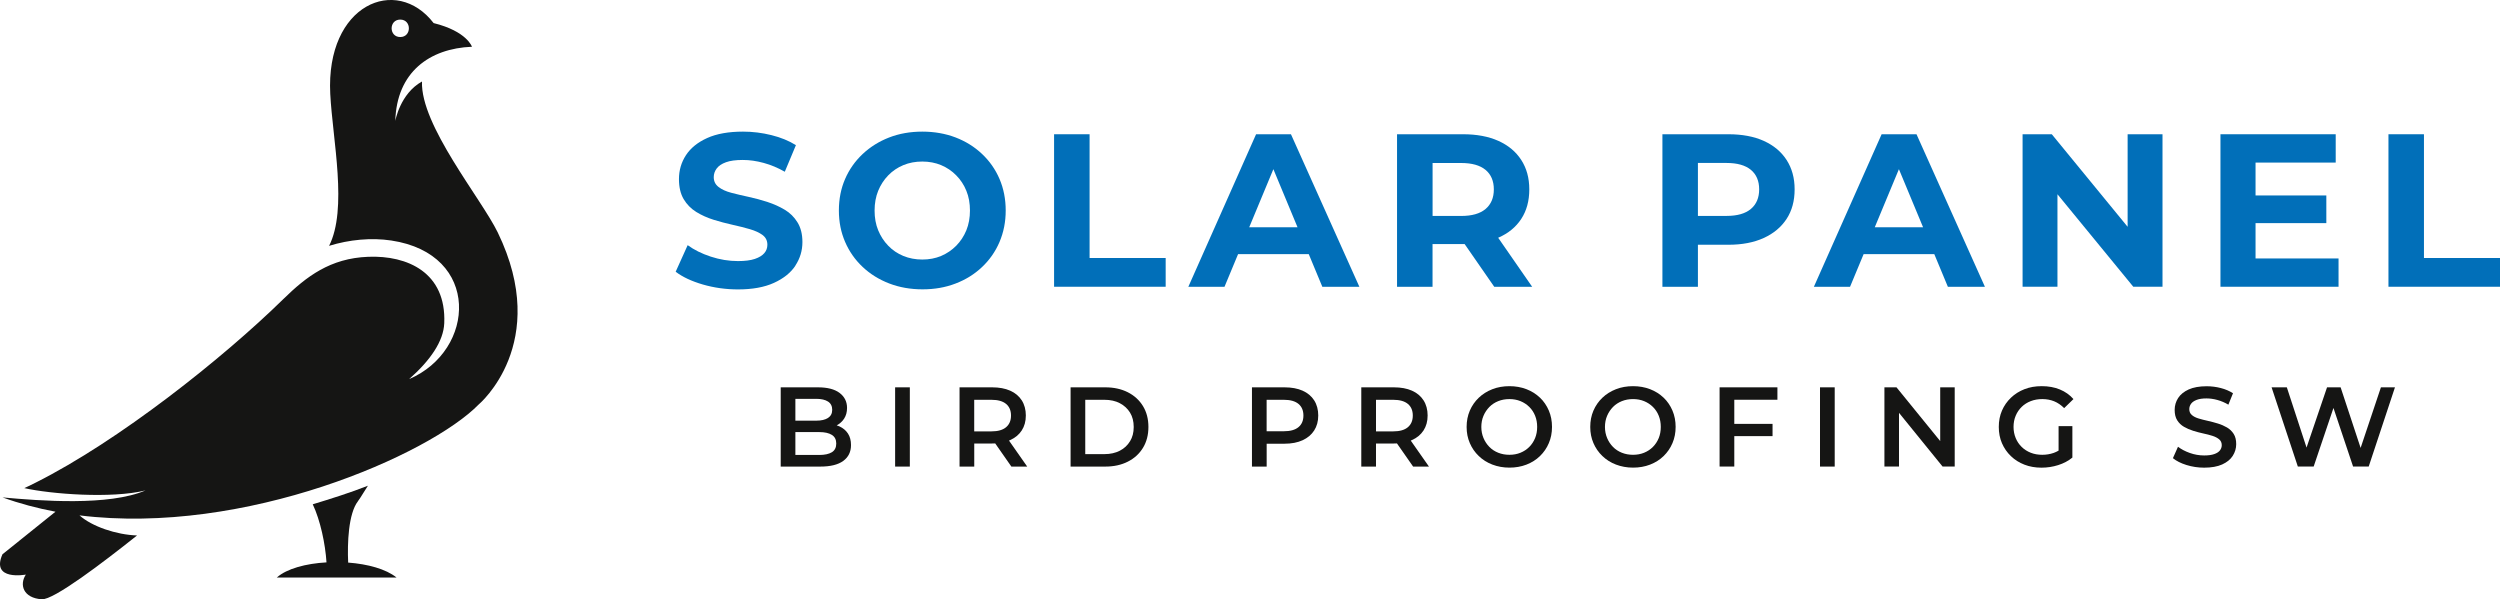
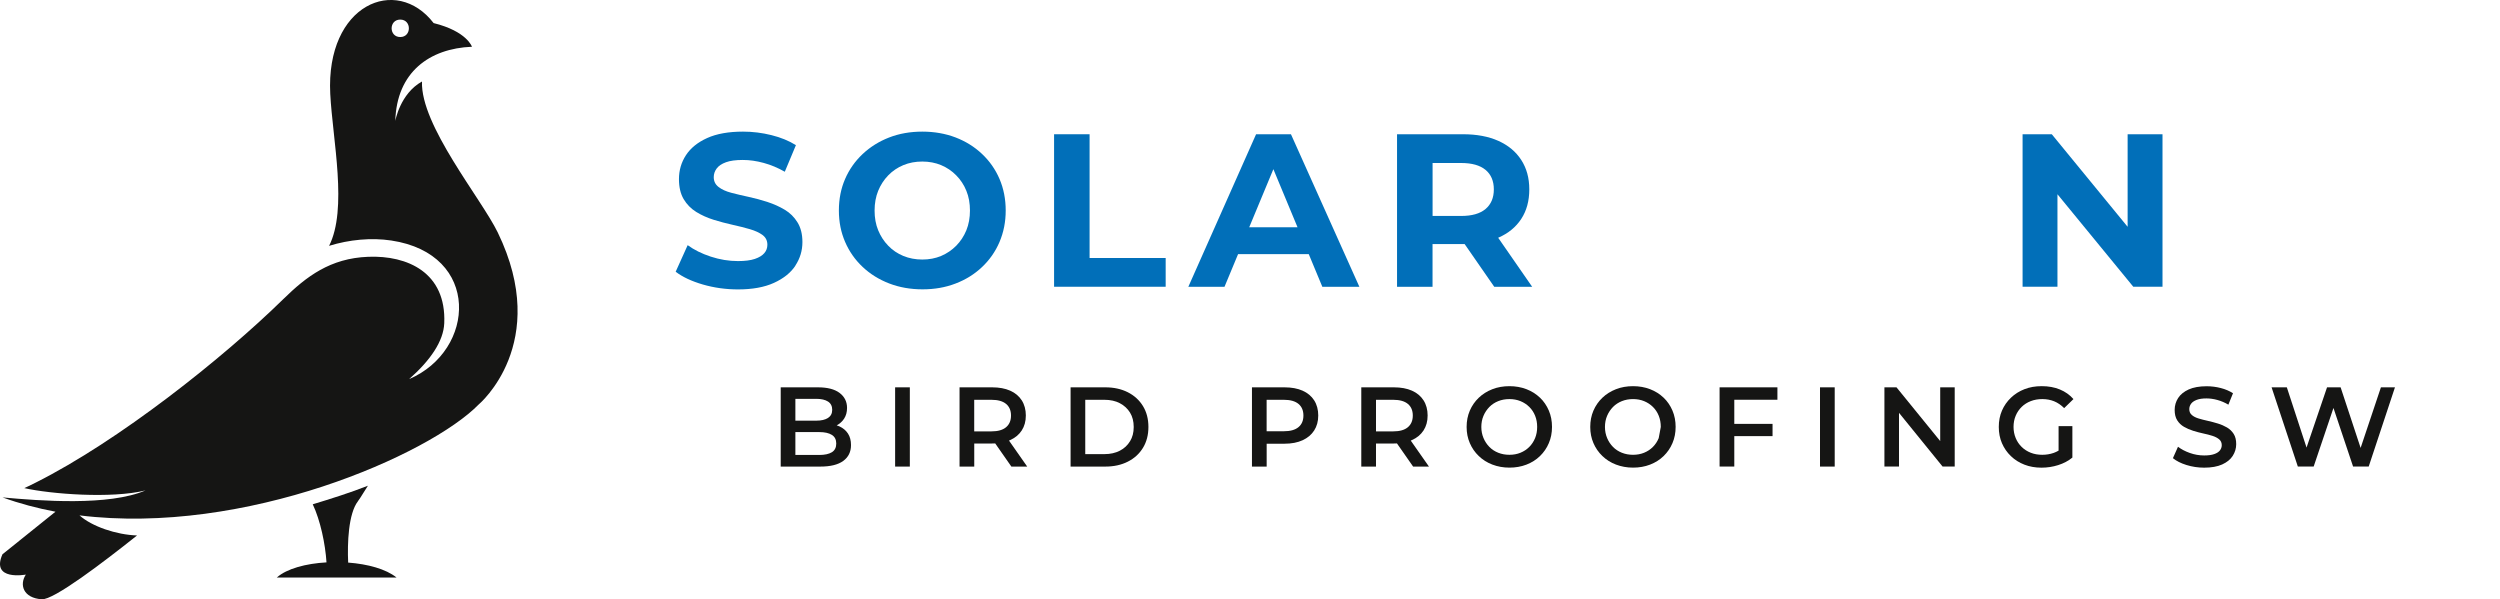
<svg xmlns="http://www.w3.org/2000/svg" id="Layer_2" viewBox="0 0 600 143.84">
  <defs>
    <style>.cls-1{fill:#016fb9;}.cls-2,.cls-3{fill:#151514;}.cls-3{fill-rule:evenodd;}</style>
  </defs>
  <path class="cls-3" d="M85.91,120.28c.68-.88,1.76-2.8,2.39-3.71-4.16,1.65-8.96,3.16-13.24,4.46,1.82,3.83,3.02,9.51,3.3,13.94-4.92,.28-9.51,1.49-11.92,3.63h28.72c-2.51-2.03-6.91-3.23-11.6-3.58-.21-4.6,.03-11.73,2.36-14.74Z" />
  <path class="cls-3" d="M119.47,55.81c-3.96-8.16-18.6-25.76-18.19-36.25-5.27,2.92-6.41,9.46-6.41,9.46,.33-11.67,8.17-17.39,18.4-17.8,0,0-1.2-3.7-9.2-5.68-8.94-11.61-25.91-4.53-24.81,17,.57,11.07,4.23,27.65-.31,36.53,.03-.02,.06-.05,.07-.08,4.81-1.48,10.07-1.99,14.87-1.27,21.62,3.23,20.31,26.42,4.29,33.27,5.14-4.53,8.26-9.12,8.44-13.41,.51-12.18-8.82-16.32-18.26-15.95-9.12,.35-14.83,4.74-20.34,10.13-14.58,14.29-39.54,34.08-59.48,44.08-1.22,.61-1.52,.77-2.71,1.31,6.33,1.42,20.93,2.57,29.09,.55-8.75,3.79-25.36,2.5-34.31,1.68,4.12,1.49,8.37,2.61,12.7,3.43L.59,133.03c-2.86,6.46,5.61,4.87,5.61,4.87-1.59,2.44-.64,5.61,3.81,5.93,2.86,.21,14.76-8.85,22.88-15.32-4.98-.17-10.82-2.15-13.81-4.82,39.77,4.93,84-14.55,95.83-26.64,0,0,17.46-14.63,4.56-41.24ZM96.06,4.7c2.76,0,2.76,4.19,0,4.19s-2.76-4.19,0-4.19Z" />
  <path class="cls-1" d="M190.88,63.75c1.13-1.71,1.7-3.59,1.7-5.65,0-1.88-.39-3.46-1.18-4.73-.78-1.27-1.8-2.28-3.06-3.03-1.25-.75-2.63-1.37-4.13-1.86-1.5-.49-3.02-.9-4.55-1.23-1.53-.33-2.93-.66-4.18-.99-1.25-.33-2.27-.79-3.03-1.39-.77-.59-1.15-1.38-1.15-2.35,0-.77,.24-1.46,.71-2.09,.47-.63,1.21-1.12,2.22-1.49,1.01-.37,2.35-.55,4.03-.55s3.28,.24,5.02,.71c1.74,.47,3.43,1.18,5.07,2.12l2.67-6.38c-1.67-1.05-3.63-1.85-5.88-2.41-2.25-.56-4.52-.84-6.82-.84-3.45,0-6.32,.51-8.6,1.54-2.28,1.03-3.98,2.41-5.1,4.13-1.12,1.73-1.67,3.63-1.67,5.73,0,1.92,.37,3.51,1.12,4.79,.75,1.27,1.76,2.3,3.03,3.09,1.27,.78,2.67,1.41,4.18,1.88,1.52,.47,3.02,.87,4.52,1.2,1.5,.33,2.88,.68,4.16,1.05,1.27,.37,2.29,.84,3.06,1.41,.77,.58,1.15,1.35,1.15,2.33,0,.77-.24,1.44-.73,2.01-.49,.58-1.25,1.04-2.27,1.39-1.03,.35-2.38,.52-4.05,.52-2.2,0-4.38-.36-6.54-1.07-2.16-.71-4.01-1.63-5.54-2.75l-2.88,6.38c1.64,1.25,3.81,2.27,6.51,3.06,2.7,.78,5.52,1.18,8.45,1.18,3.45,0,6.33-.52,8.63-1.57,2.3-1.05,4.02-2.42,5.15-4.13Z" />
  <path class="cls-1" d="M239.88,58.08c.99-2.32,1.49-4.84,1.49-7.56s-.5-5.28-1.49-7.58c-.99-2.3-2.4-4.31-4.21-6.01-1.81-1.71-3.93-3.02-6.35-3.95-2.42-.92-5.08-1.39-7.97-1.39s-5.55,.47-7.97,1.41c-2.42,.94-4.54,2.27-6.35,3.97-1.81,1.71-3.22,3.7-4.21,5.99-.99,2.28-1.49,4.8-1.49,7.56s.5,5.23,1.49,7.53c.99,2.3,2.4,4.31,4.21,6.01,1.81,1.71,3.94,3.03,6.38,3.97,2.44,.94,5.11,1.41,8,1.41s5.5-.46,7.92-1.39c2.42-.92,4.54-2.24,6.35-3.95,1.81-1.71,3.22-3.72,4.21-6.04Zm-7.95-2.82c-.58,1.41-1.39,2.65-2.43,3.71-1.05,1.06-2.26,1.88-3.63,2.46-1.38,.58-2.89,.86-4.52,.86s-3.16-.29-4.55-.86c-1.39-.58-2.61-1.39-3.63-2.46-1.03-1.06-1.83-2.3-2.41-3.71-.58-1.41-.86-2.99-.86-4.73s.29-3.32,.86-4.73c.58-1.41,1.38-2.65,2.41-3.71,1.03-1.06,2.24-1.88,3.63-2.46,1.39-.58,2.91-.86,4.55-.86s3.15,.29,4.52,.86c1.38,.58,2.59,1.39,3.63,2.46,1.05,1.06,1.86,2.3,2.43,3.71,.58,1.41,.86,2.99,.86,4.73s-.29,3.32-.86,4.73Z" />
  <polygon class="cls-1" points="261.5 32.22 252.98 32.22 252.98 68.82 279.76 68.82 279.76 61.92 261.5 61.92 261.5 32.22" />
  <path class="cls-1" d="M301.46,32.22l-16.26,36.61h8.68l3.26-7.84h16.96l3.26,7.84h8.89l-16.42-36.61h-8.37Zm-1.65,22.33l5.8-13.95,5.8,13.95h-11.61Z" />
  <path class="cls-1" d="M351.51,58.57l7.11,10.26h9.1l-8.16-11.77s.03-.01,.05-.02c2.37-1.03,4.2-2.53,5.49-4.5,1.29-1.97,1.93-4.33,1.93-7.09s-.65-5.07-1.93-7.06c-1.29-1.99-3.12-3.51-5.49-4.58-2.37-1.06-5.2-1.59-8.47-1.59h-15.85v36.61h8.52v-10.25h7.32c.13,0,.25,0,.37,0Zm5.02-17.8c1.32,1.1,1.99,2.66,1.99,4.68s-.66,3.59-1.99,4.71c-1.33,1.12-3.28,1.67-5.86,1.67h-6.85v-12.71h6.85c2.58,0,4.53,.55,5.86,1.65Z" />
-   <path class="cls-1" d="M423.3,33.81c-2.37-1.06-5.2-1.59-8.47-1.59h-15.85v36.61h8.52v-10.09h7.32c3.28,0,6.1-.54,8.47-1.62,2.37-1.08,4.2-2.61,5.49-4.58,1.29-1.97,1.93-4.33,1.93-7.09s-.65-5.07-1.93-7.06c-1.29-1.99-3.12-3.51-5.49-4.58Zm-3.09,16.34c-1.33,1.12-3.28,1.67-5.86,1.67h-6.85v-12.71h6.85c2.58,0,4.53,.55,5.86,1.65,1.32,1.1,1.99,2.66,1.99,4.68s-.66,3.59-1.99,4.71Z" />
-   <path class="cls-1" d="M451.59,32.22l-16.26,36.61h8.68l3.26-7.84h16.96l3.26,7.84h8.89l-16.42-36.61h-8.37Zm-1.65,22.33l5.8-13.95,5.8,13.95h-11.61Z" />
  <polygon class="cls-1" points="510.63 54.43 492.43 32.22 485.42 32.22 485.42 68.82 493.79 68.82 493.79 46.62 511.99 68.82 519 68.82 519 32.22 510.63 32.22 510.63 54.43" />
-   <polygon class="cls-1" points="561.25 62.03 541.33 62.03 541.33 53.55 558.32 53.55 558.32 46.91 541.33 46.91 541.33 39.02 560.57 39.02 560.57 32.22 532.91 32.22 532.91 68.82 561.25 68.82 561.25 62.03" />
-   <polygon class="cls-1" points="581.75 61.92 581.75 32.22 573.23 32.22 573.23 68.82 600 68.82 600 61.92 581.75 61.92" />
  <path class="cls-2" d="M201.49,102.34c-.22-.1-.45-.19-.68-.26,.73-.38,1.32-.91,1.77-1.59,.47-.72,.71-1.58,.71-2.59,0-1.5-.6-2.7-1.79-3.6-1.2-.9-2.93-1.34-5.19-1.34h-8.94v19.02h9.48c2.45,0,4.29-.45,5.53-1.36,1.24-.91,1.86-2.17,1.86-3.8,0-1.1-.24-2.03-.73-2.77-.49-.74-1.16-1.31-2.01-1.7Zm-5.6-6.62c1.21,0,2.16,.22,2.83,.65,.67,.43,1.01,1.1,1.01,1.98s-.34,1.52-1.01,1.96c-.67,.43-1.61,.65-2.83,.65h-5v-5.24h5Zm3.75,12.82c-.71,.43-1.71,.65-3.02,.65h-5.73v-5.49h5.73c1.3,0,2.31,.22,3.02,.67,.71,.44,1.06,1.14,1.06,2.08s-.35,1.66-1.06,2.09Z" />
  <rect class="cls-2" x="214.83" y="92.96" width="3.53" height="19.02" />
  <path class="cls-2" d="M242.44,105.62c1.2-.54,2.13-1.31,2.78-2.31,.65-1,.98-2.19,.98-3.59s-.33-2.63-.98-3.64c-.65-1.01-1.58-1.79-2.78-2.32-1.2-.53-2.65-.8-4.33-.8h-7.82v19.02h3.53v-5.54h4.29c.25,0,.5,0,.74-.02l3.88,5.56h3.8l-4.37-6.24c.1-.04,.19-.08,.28-.12Zm-.98-8.68c.79,.66,1.18,1.59,1.18,2.79s-.39,2.13-1.18,2.8c-.79,.67-1.96,1-3.52,1h-4.13v-7.58h4.13c1.56,0,2.73,.33,3.52,.99Z" />
  <path class="cls-2" d="M270.67,94.14c-1.57-.79-3.36-1.18-5.39-1.18h-8.34v19.02h8.34c2.03,0,3.83-.39,5.39-1.18,1.57-.79,2.78-1.9,3.65-3.33,.87-1.43,1.3-3.1,1.3-5s-.43-3.57-1.3-5-2.09-2.54-3.65-3.33Zm.54,11.75c-.59,.98-1.4,1.74-2.45,2.28-1.04,.54-2.28,.82-3.71,.82h-4.59v-13.04h4.59c1.43,0,2.67,.27,3.71,.82,1.04,.54,1.86,1.3,2.45,2.26,.59,.96,.88,2.11,.88,3.45s-.29,2.45-.88,3.42Z" />
  <path class="cls-2" d="M312.62,93.76c-1.2-.53-2.65-.8-4.33-.8h-7.82v19.02h3.53v-5.49h4.29c1.68,0,3.13-.28,4.33-.83,1.2-.55,2.13-1.33,2.78-2.34,.65-1.01,.98-2.21,.98-3.6s-.33-2.63-.98-3.64c-.65-1.01-1.58-1.79-2.78-2.32Zm-.98,8.75c-.79,.66-1.96,.99-3.52,.99h-4.13v-7.55h4.13c1.56,0,2.73,.33,3.52,.99,.79,.66,1.18,1.59,1.18,2.79s-.39,2.12-1.18,2.78Z" />
  <path class="cls-2" d="M338.87,105.62c1.2-.54,2.13-1.31,2.78-2.31s.98-2.19,.98-3.59-.33-2.63-.98-3.64c-.65-1.01-1.58-1.79-2.78-2.32-1.2-.53-2.65-.8-4.33-.8h-7.83v19.02h3.53v-5.54h4.29c.25,0,.5,0,.74-.02l3.88,5.56h3.8l-4.37-6.24c.1-.04,.19-.08,.28-.12Zm-.98-8.68c.79,.66,1.18,1.59,1.18,2.79s-.39,2.13-1.18,2.8c-.79,.67-1.96,1-3.52,1h-4.13v-7.58h4.13c1.56,0,2.73,.33,3.52,.99Z" />
  <path class="cls-2" d="M369.59,95.44c-.92-.88-2-1.56-3.25-2.04s-2.61-.72-4.08-.72-2.85,.24-4.1,.73c-1.25,.49-2.34,1.17-3.26,2.05s-1.64,1.91-2.15,3.1c-.51,1.19-.76,2.49-.76,3.9s.25,2.69,.76,3.87c.51,1.19,1.22,2.22,2.15,3.11,.92,.89,2.01,1.58,3.27,2.06s2.62,.73,4.09,.73,2.83-.24,4.08-.72,2.33-1.16,3.25-2.05c.91-.89,1.63-1.92,2.13-3.11,.51-1.19,.76-2.49,.76-3.9s-.25-2.72-.76-3.91c-.51-1.2-1.22-2.23-2.13-3.11Zm-1.17,9.71c-.34,.82-.8,1.52-1.4,2.12s-1.3,1.06-2.11,1.39c-.81,.33-1.69,.49-2.65,.49s-1.85-.16-2.68-.49c-.82-.33-1.54-.79-2.13-1.4-.6-.61-1.07-1.32-1.41-2.13-.34-.82-.52-1.7-.52-2.66s.17-1.87,.52-2.68c.34-.81,.82-1.51,1.41-2.12,.6-.61,1.31-1.07,2.13-1.4,.82-.33,1.72-.49,2.68-.49s1.84,.16,2.65,.49c.81,.33,1.51,.79,2.12,1.39,.61,.6,1.07,1.3,1.4,2.12,.33,.82,.49,1.71,.49,2.69s-.17,1.87-.5,2.69Z" />
-   <path class="cls-2" d="M399.26,95.44c-.92-.88-2-1.56-3.25-2.04s-2.61-.72-4.08-.72-2.85,.24-4.1,.73c-1.25,.49-2.34,1.17-3.26,2.05s-1.64,1.91-2.15,3.1c-.51,1.19-.76,2.49-.76,3.9s.25,2.69,.76,3.87c.51,1.19,1.22,2.22,2.15,3.11,.92,.89,2.01,1.58,3.27,2.06s2.62,.73,4.09,.73,2.83-.24,4.08-.72,2.33-1.16,3.25-2.05c.91-.89,1.63-1.92,2.13-3.11,.51-1.19,.76-2.49,.76-3.9s-.25-2.72-.76-3.91c-.51-1.2-1.22-2.23-2.13-3.11Zm-1.17,9.71c-.34,.82-.8,1.52-1.4,2.12s-1.3,1.06-2.11,1.39c-.81,.33-1.69,.49-2.65,.49s-1.85-.16-2.68-.49c-.82-.33-1.54-.79-2.13-1.4-.6-.61-1.07-1.32-1.41-2.13-.34-.82-.52-1.7-.52-2.66s.17-1.87,.52-2.68c.34-.81,.82-1.51,1.41-2.12,.6-.61,1.31-1.07,2.13-1.4,.82-.33,1.72-.49,2.68-.49s1.84,.16,2.65,.49c.81,.33,1.51,.79,2.12,1.39,.61,.6,1.07,1.3,1.4,2.12,.33,.82,.49,1.71,.49,2.69s-.17,1.87-.5,2.69Z" />
+   <path class="cls-2" d="M399.26,95.44c-.92-.88-2-1.56-3.25-2.04s-2.61-.72-4.08-.72-2.85,.24-4.1,.73c-1.25,.49-2.34,1.17-3.26,2.05s-1.64,1.91-2.15,3.1c-.51,1.19-.76,2.49-.76,3.9s.25,2.69,.76,3.87c.51,1.19,1.22,2.22,2.15,3.11,.92,.89,2.01,1.58,3.27,2.06s2.62,.73,4.09,.73,2.83-.24,4.08-.72,2.33-1.16,3.25-2.05c.91-.89,1.63-1.92,2.13-3.11,.51-1.19,.76-2.49,.76-3.9s-.25-2.72-.76-3.91c-.51-1.2-1.22-2.23-2.13-3.11Zm-1.17,9.71c-.34,.82-.8,1.52-1.4,2.12s-1.3,1.06-2.11,1.39c-.81,.33-1.69,.49-2.65,.49s-1.85-.16-2.68-.49c-.82-.33-1.54-.79-2.13-1.4-.6-.61-1.07-1.32-1.41-2.13-.34-.82-.52-1.7-.52-2.66s.17-1.87,.52-2.68c.34-.81,.82-1.51,1.41-2.12,.6-.61,1.31-1.07,2.13-1.4,.82-.33,1.72-.49,2.68-.49s1.84,.16,2.65,.49c.81,.33,1.51,.79,2.12,1.39,.61,.6,1.07,1.3,1.4,2.12,.33,.82,.49,1.71,.49,2.69Z" />
  <polygon class="cls-2" points="412.7 111.97 416.23 111.97 416.23 104.67 425.41 104.67 425.41 101.73 416.23 101.73 416.23 95.94 426.58 95.94 426.58 92.96 412.7 92.96 412.7 111.97" />
  <rect class="cls-2" x="436.8" y="92.96" width="3.53" height="19.02" />
  <polygon class="cls-2" points="465.65 105.86 455.16 92.96 452.26 92.96 452.26 111.97 455.76 111.97 455.76 99.08 466.22 111.97 469.13 111.97 469.13 92.96 465.65 92.96 465.65 105.86" />
  <path class="cls-2" d="M485.19,97.66c.62-.6,1.34-1.06,2.19-1.39,.84-.33,1.77-.49,2.78-.49s1.98,.18,2.84,.53c.86,.35,1.66,.9,2.4,1.64l2.23-2.17c-.89-1.01-1.98-1.78-3.27-2.31s-2.74-.79-4.33-.79-2.9,.24-4.14,.72c-1.24,.48-2.33,1.16-3.26,2.05-.93,.89-1.65,1.92-2.16,3.1-.51,1.18-.76,2.48-.76,3.91s.25,2.74,.76,3.91c.51,1.18,1.22,2.21,2.15,3.1,.92,.89,2.01,1.57,3.25,2.05,1.24,.48,2.6,.72,4.09,.72,1.36,0,2.69-.2,3.99-.61,1.3-.41,2.45-1.01,3.42-1.81v-7.55h-3.31v5.88c-.39,.22-.78,.41-1.18,.55-.88,.3-1.79,.45-2.73,.45-1.01,0-1.94-.16-2.77-.49-.83-.33-1.56-.79-2.17-1.39-.62-.6-1.1-1.31-1.44-2.13-.34-.82-.52-1.72-.52-2.68s.17-1.87,.52-2.69c.34-.82,.82-1.52,1.44-2.12Z" />
  <path class="cls-2" d="M534.47,102.59c-.67-.39-1.4-.71-2.2-.95-.8-.24-1.6-.46-2.42-.64-.82-.18-1.55-.37-2.21-.57-.66-.2-1.2-.48-1.6-.83-.41-.35-.61-.82-.61-1.4,0-.47,.14-.9,.42-1.29,.28-.39,.73-.7,1.35-.94,.62-.24,1.4-.35,2.36-.35,.83,0,1.7,.12,2.61,.37s1.78,.62,2.64,1.13l1.11-2.74c-.83-.54-1.81-.96-2.93-1.25-1.12-.29-2.26-.43-3.4-.43-1.74,0-3.17,.26-4.31,.77-1.13,.52-1.97,1.2-2.53,2.06-.55,.86-.83,1.81-.83,2.84s.2,1.85,.61,2.5c.41,.65,.95,1.17,1.62,1.56,.67,.39,1.41,.71,2.21,.96,.81,.25,1.61,.47,2.42,.64,.81,.17,1.54,.36,2.2,.57,.66,.21,1.2,.49,1.62,.84,.42,.35,.62,.82,.62,1.4,0,.47-.15,.89-.44,1.26s-.74,.67-1.36,.88c-.62,.22-1.42,.33-2.42,.33-1.18,0-2.33-.2-3.45-.6-1.12-.4-2.07-.9-2.83-1.49l-1.22,2.74c.82,.67,1.9,1.22,3.25,1.64s2.77,.64,4.25,.64c1.74,0,3.18-.26,4.32-.77,1.14-.52,1.99-1.2,2.54-2.07,.55-.86,.83-1.8,.83-2.81s-.2-1.82-.61-2.46c-.41-.64-.95-1.16-1.62-1.55Z" />
  <polygon class="cls-2" points="566.55 107.5 561.75 92.96 558.49 92.96 553.57 107.42 548.84 92.96 545.18 92.96 551.48 111.97 555.28 111.97 560.03 97.91 564.74 111.97 568.49 111.97 574.79 92.96 571.42 92.96 566.55 107.5" />
</svg>